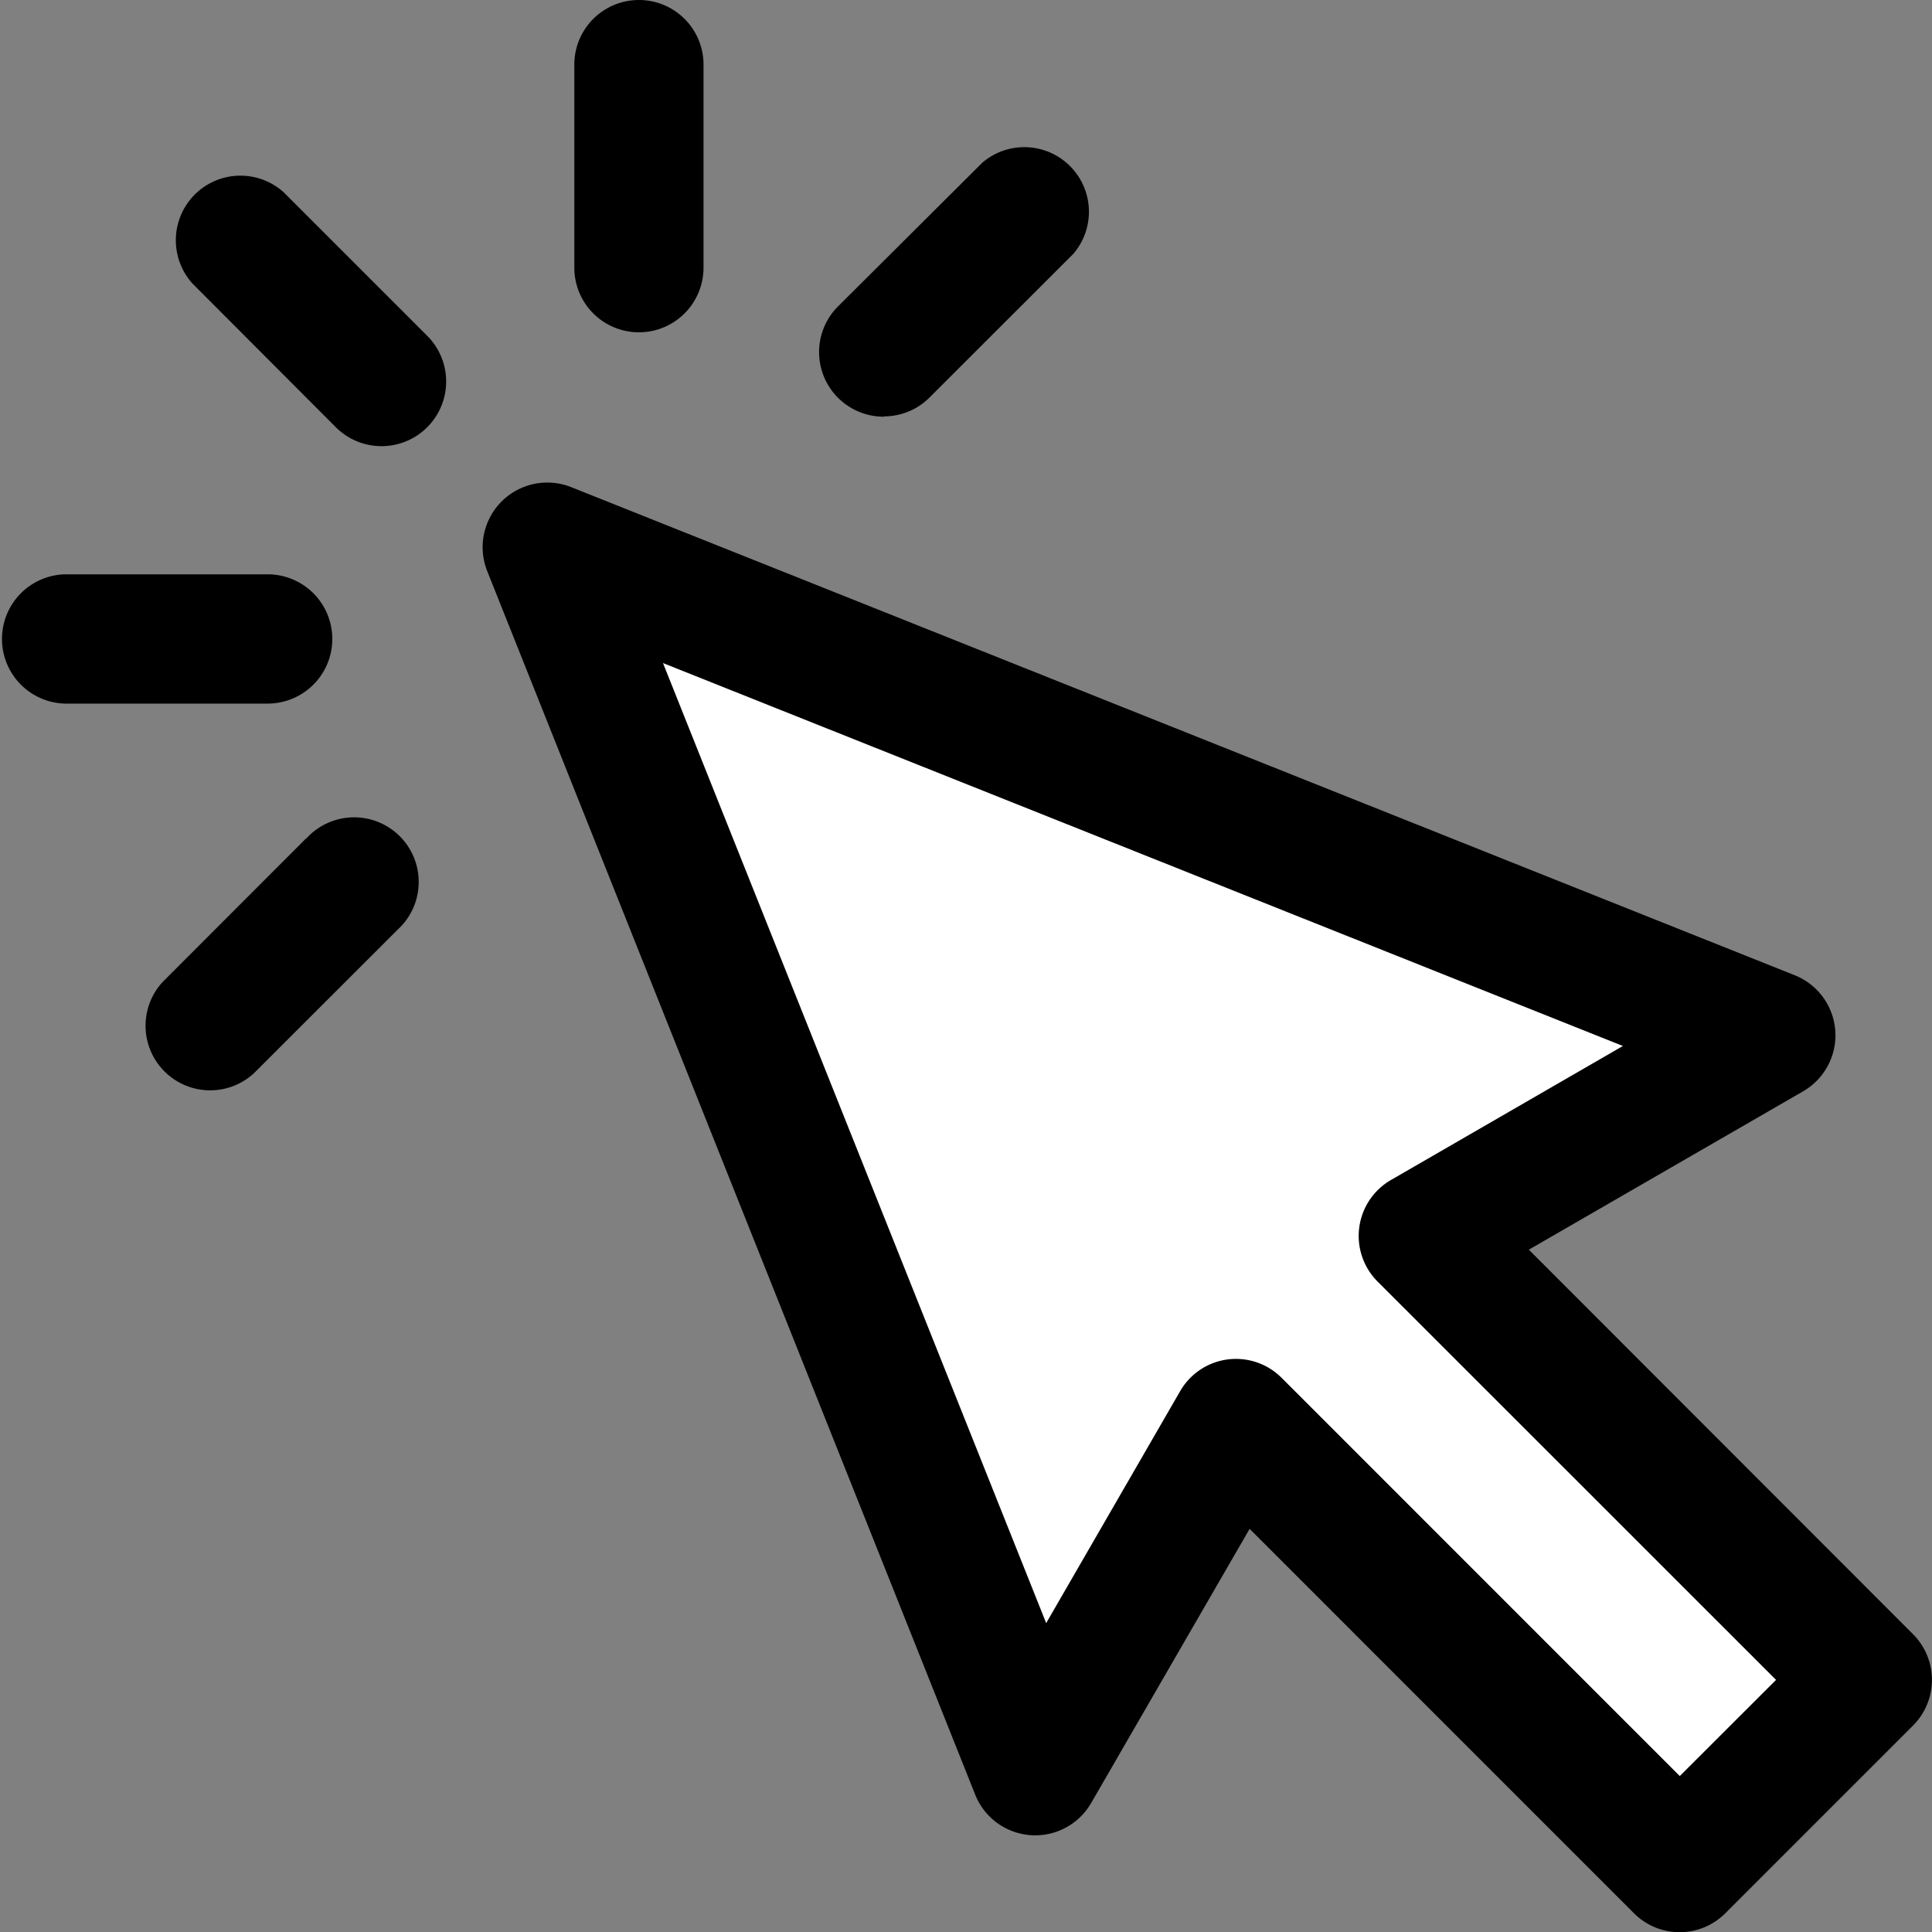
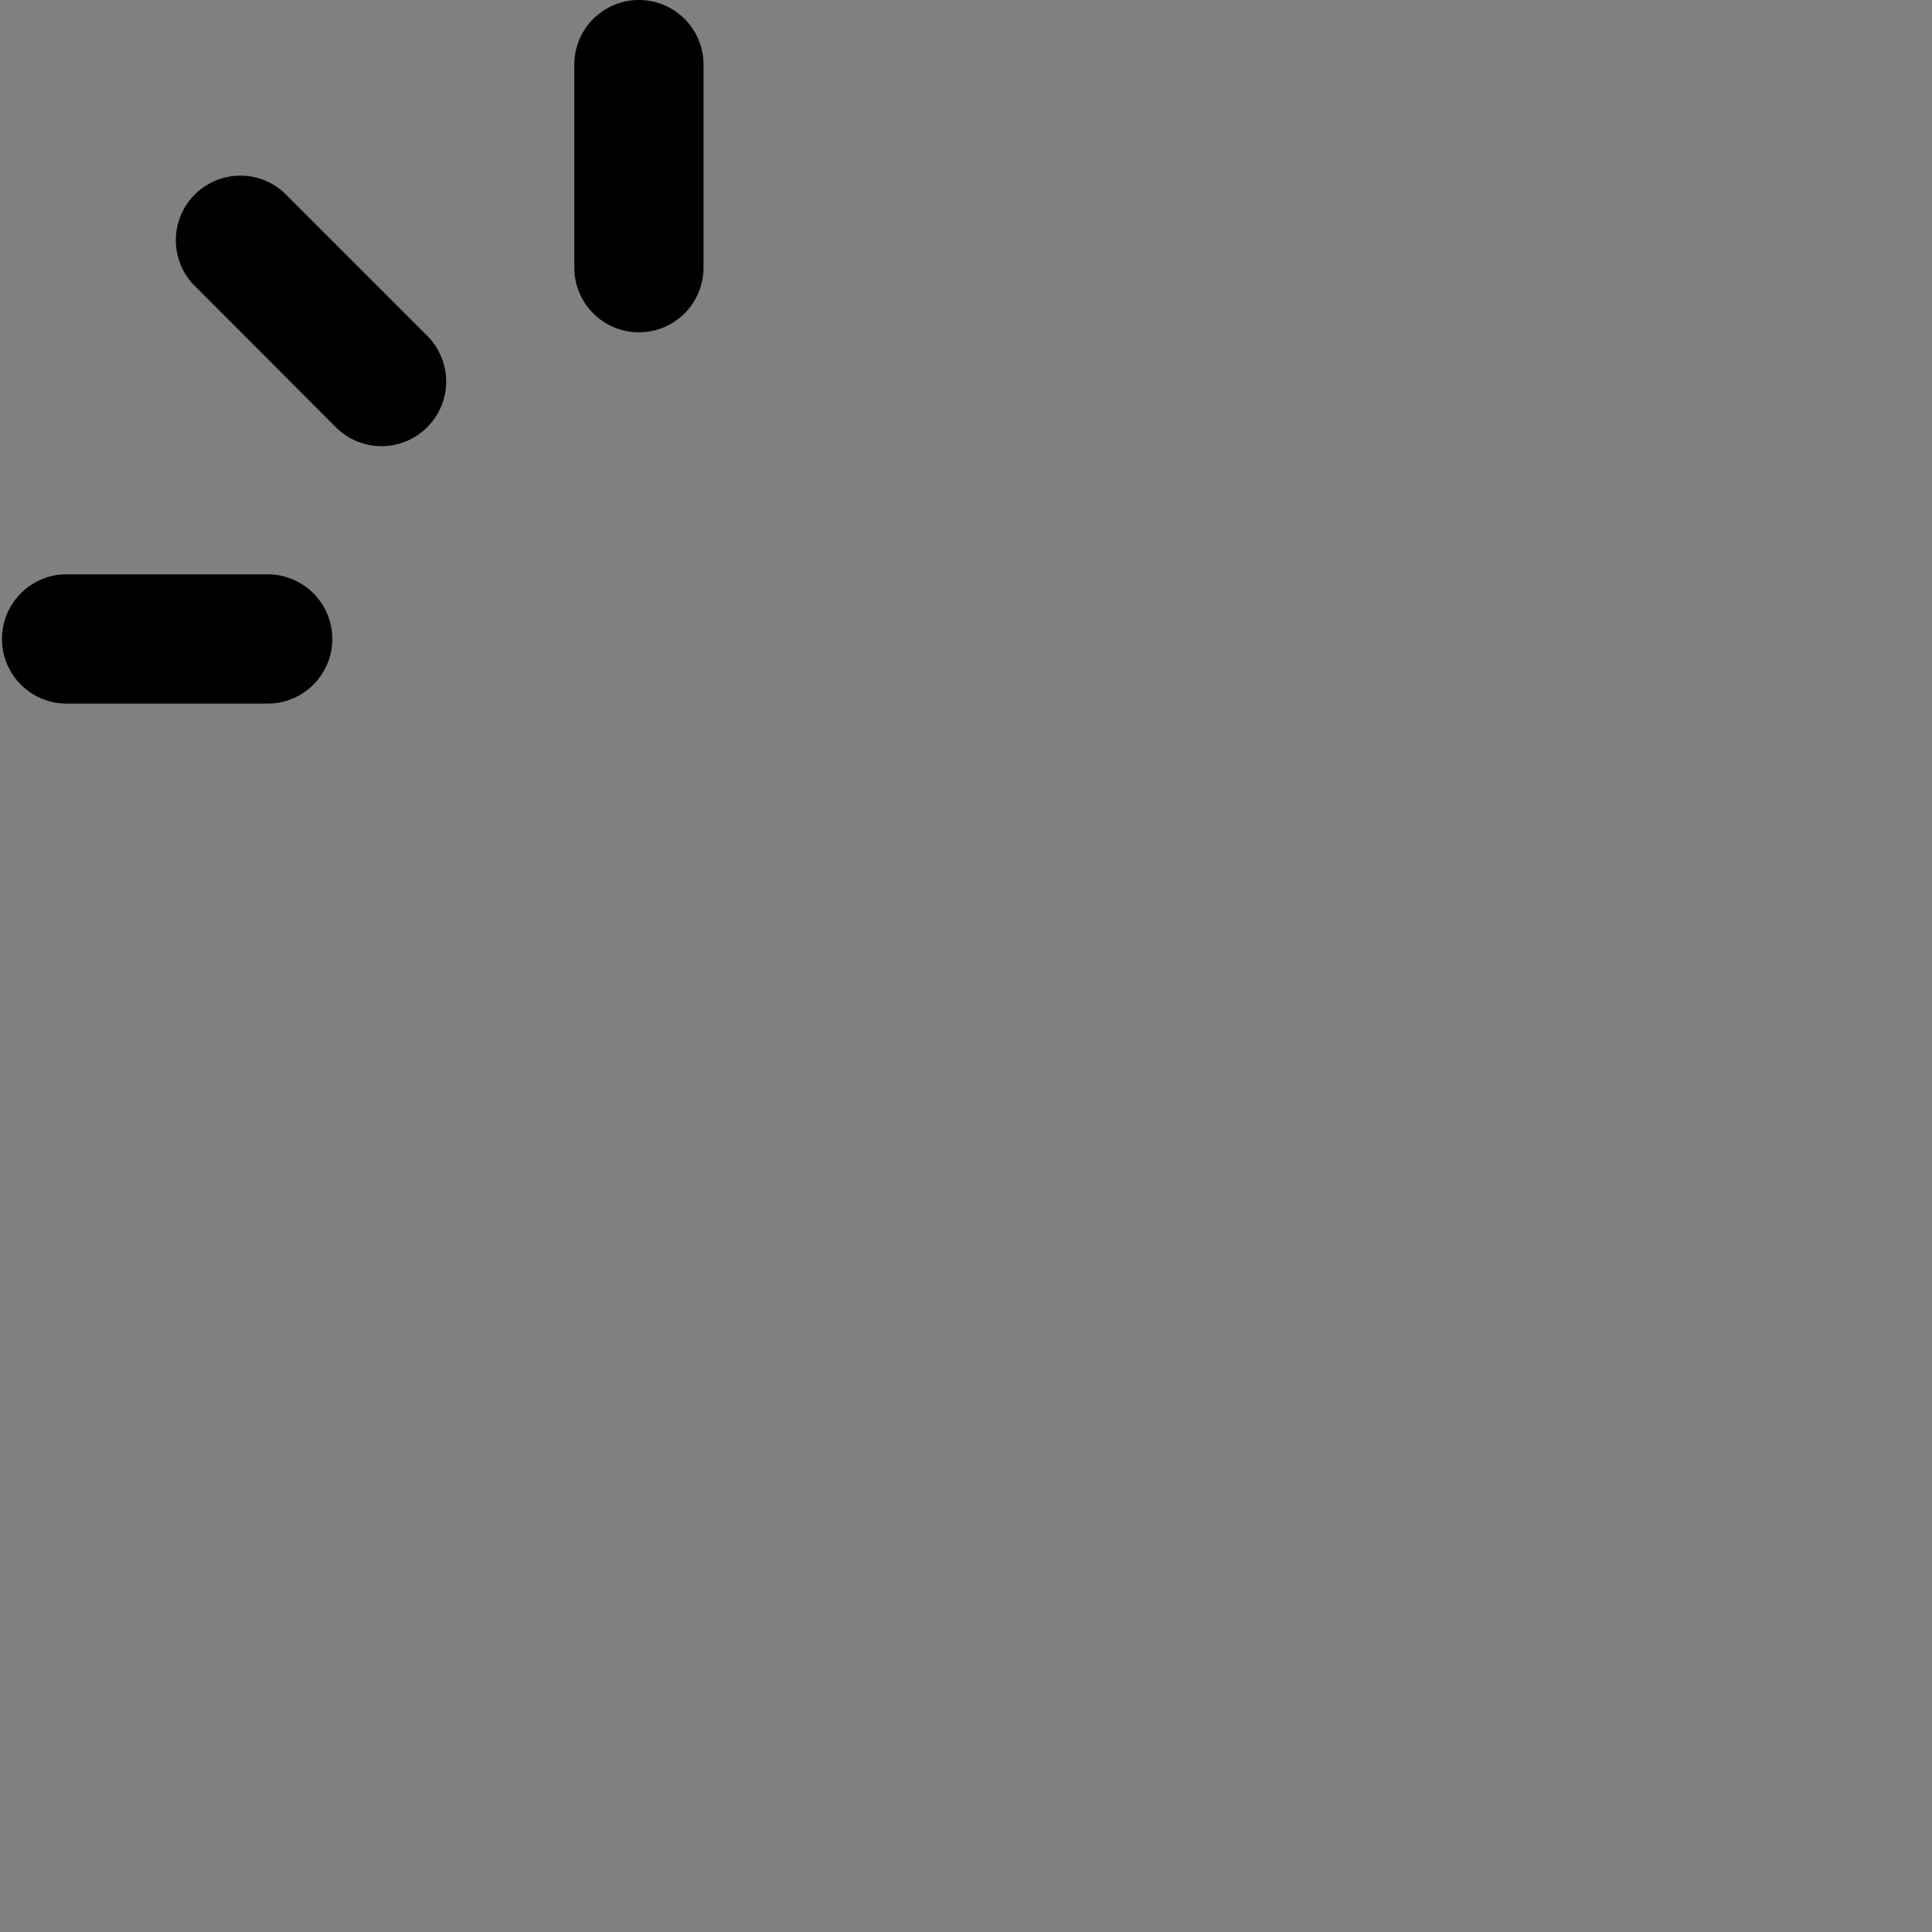
<svg xmlns="http://www.w3.org/2000/svg" viewBox="0 0 296.97 297">
  <rect x="0" y="0" width="296.97" height="297" fill="#808080" stroke="none" />
  <defs>
    <style>.cls-1{fill:#fff;}</style>
  </defs>
  <title>sdgsd35Ресурс 1</title>
  <g id="Слой_2" data-name="Слой 2">
    <g id="Capa_1" data-name="Capa 1">
-       <polygon class="cls-1" points="157.74 265.35 91.74 88.28 116.74 98.22 267.74 158.35 222.74 194.35 283.74 258.35 257.74 287.35 187.46 225.35 157.74 265.35" />
-       <path d="M294.06,251.2,235,192.09l42.17-24.35a9.94,9.94,0,0,0-1.29-17.83l-188-75A9.94,9.94,0,0,0,74.9,87.81l75,188.05a9.93,9.93,0,0,0,17.82,1.29L192.08,235l59.1,59.11a9.92,9.92,0,0,0,14,0l28.84-28.84A9.93,9.93,0,0,0,294.06,251.2ZM258.2,273,197,211.79a9.91,9.91,0,0,0-7-2.91,9.45,9.45,0,0,0-1.3.08,9.92,9.92,0,0,0-7.3,4.88l-20.59,35.65L101.91,101.92l147.55,58.86-35.64,20.59A9.93,9.93,0,0,0,211.76,197L273,258.22Z" />
      <path d="M43.6,29.55a9.93,9.93,0,0,0-14,14.05L51.62,65.67A9.93,9.93,0,0,0,65.67,51.62Z" />
      <path d="M51.08,98.21a9.94,9.94,0,0,0-9.94-9.93H9.93a9.94,9.94,0,0,0,0,19.87H41.14A9.94,9.94,0,0,0,51.08,98.21Z" />
-       <path d="M47.05,128.87,25,150.94A9.93,9.93,0,0,0,39,165L61.1,142.92a9.93,9.93,0,1,0-14.05-14Z" />
      <path d="M98.21,51.08a9.94,9.94,0,0,0,9.93-9.93V9.93a9.93,9.93,0,0,0-19.86,0V41.15A9.93,9.93,0,0,0,98.21,51.08Z" />
-       <path d="M135.88,64a9.87,9.87,0,0,0,7-2.9L165,39a9.93,9.93,0,0,0-14-14L128.86,47.05a9.93,9.93,0,0,0,7,17Z" />
    </g>
  </g>
</svg>